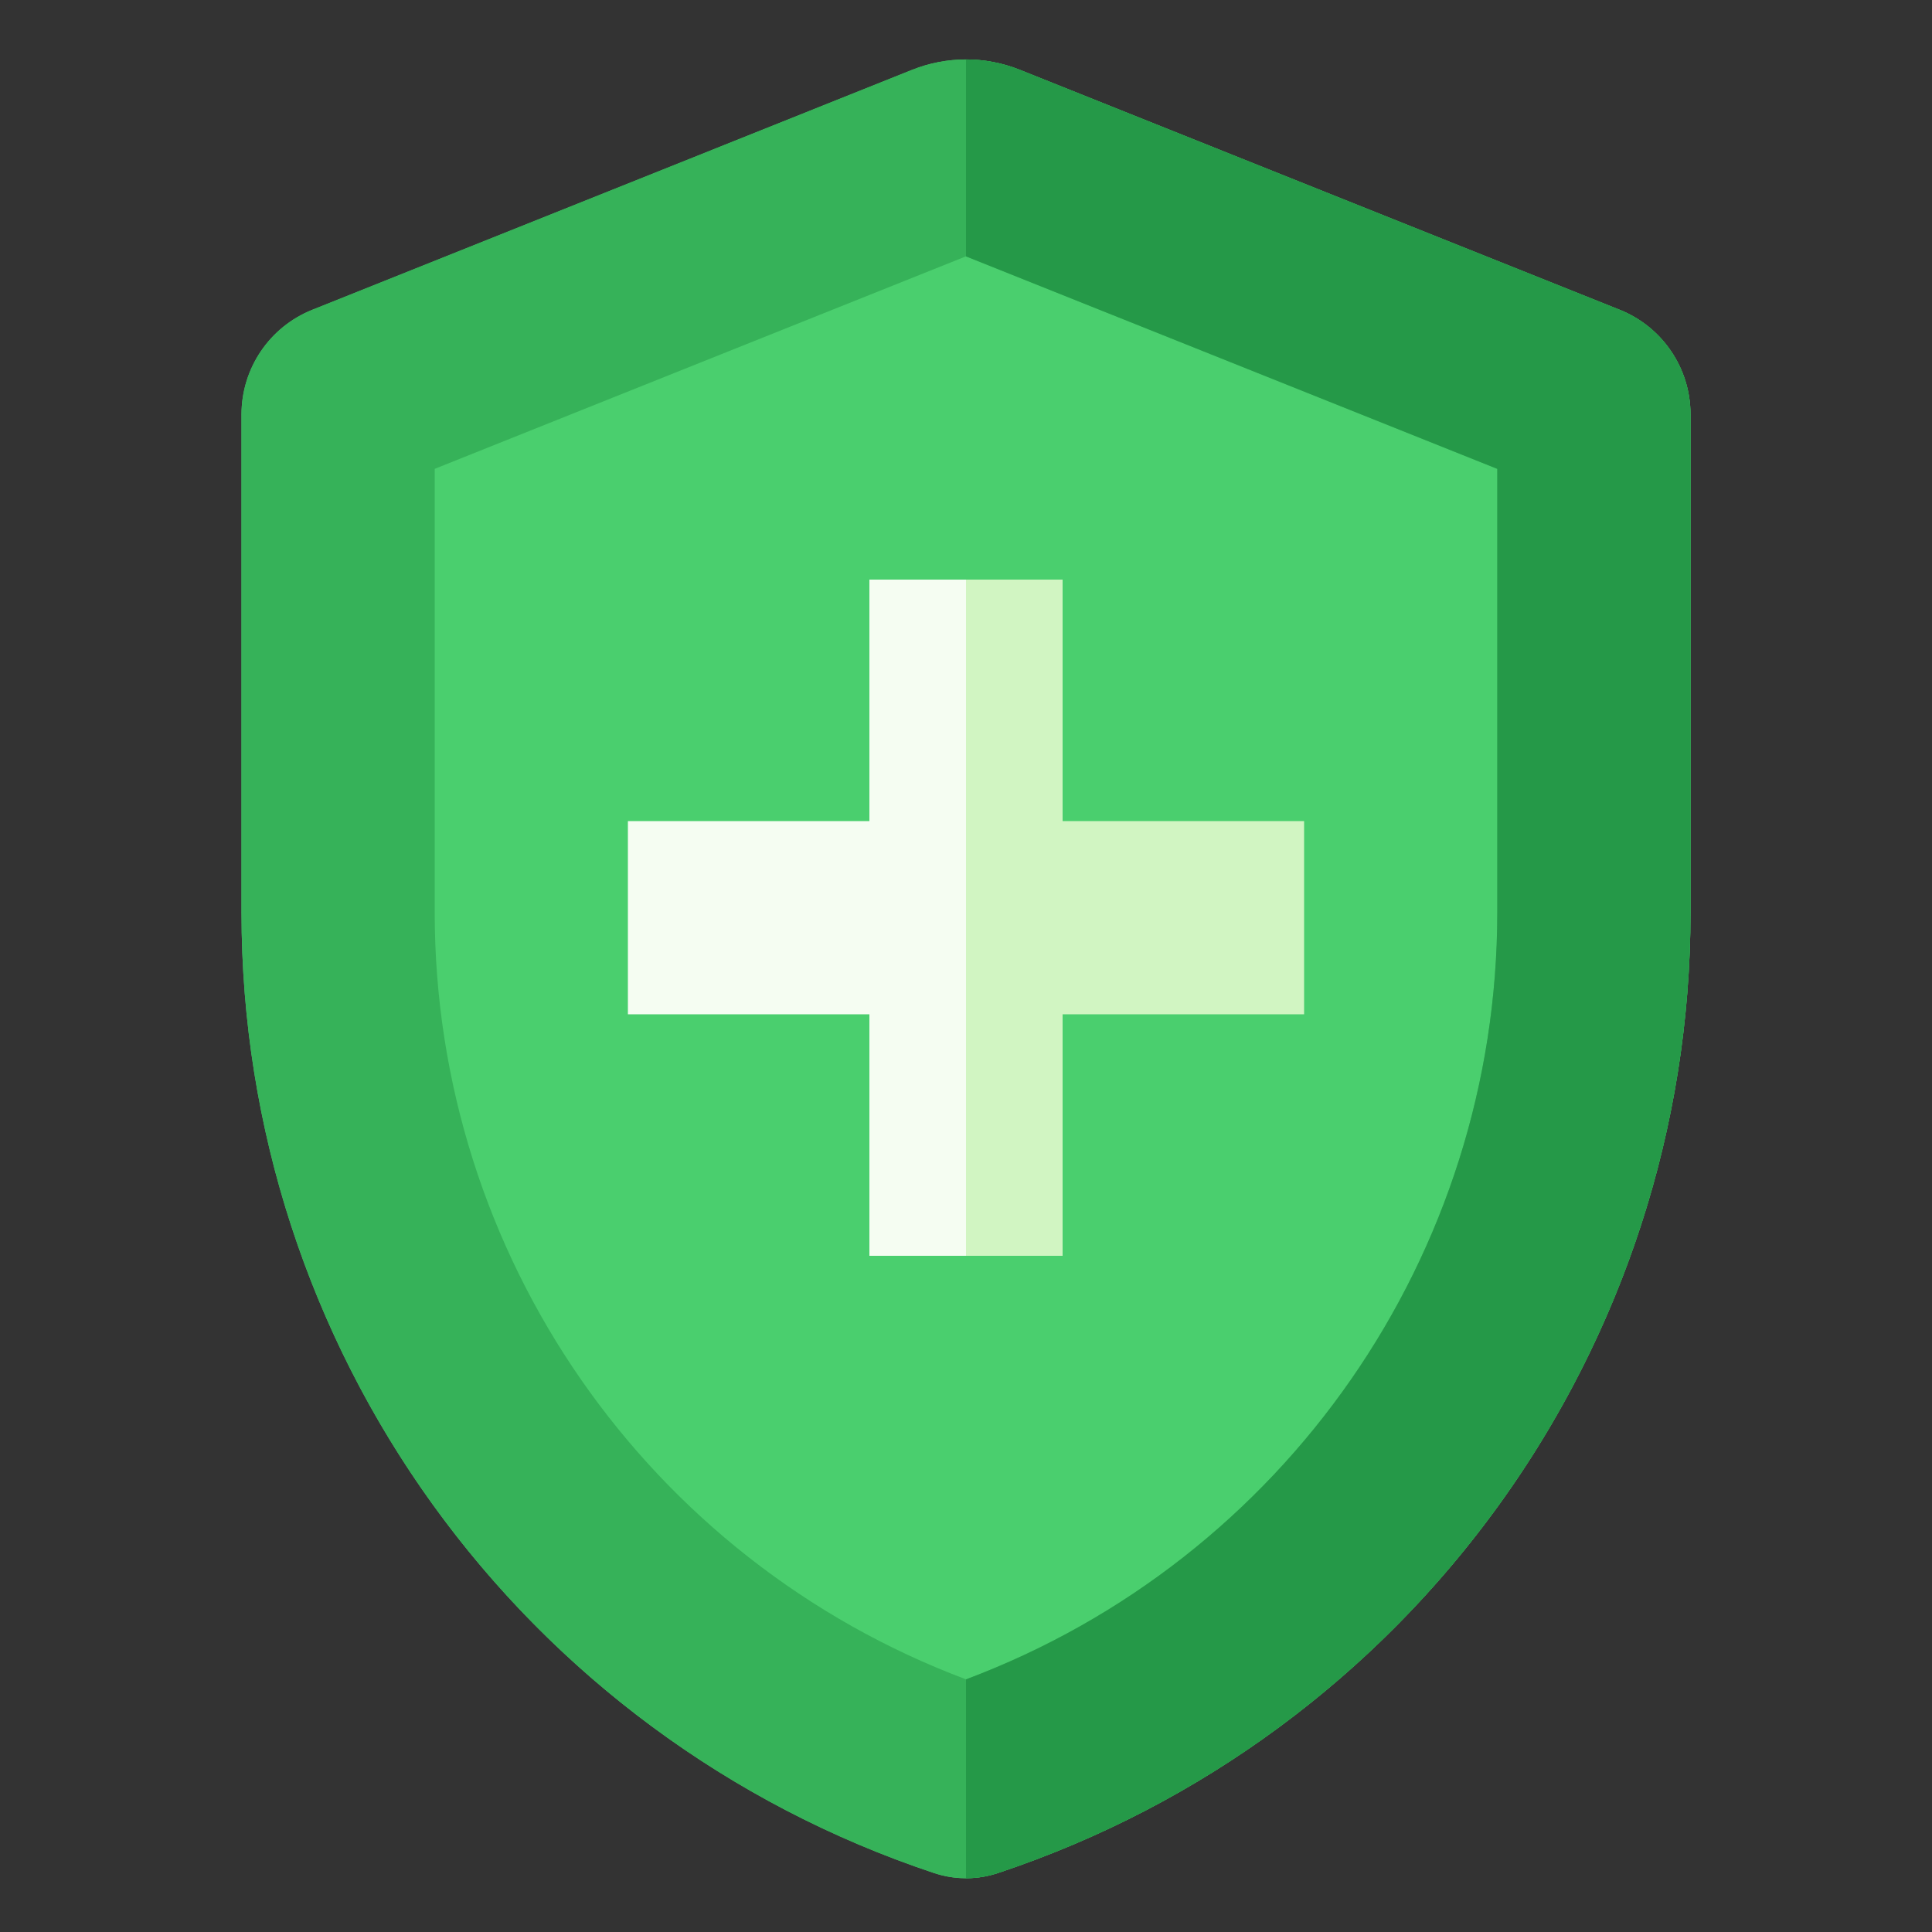
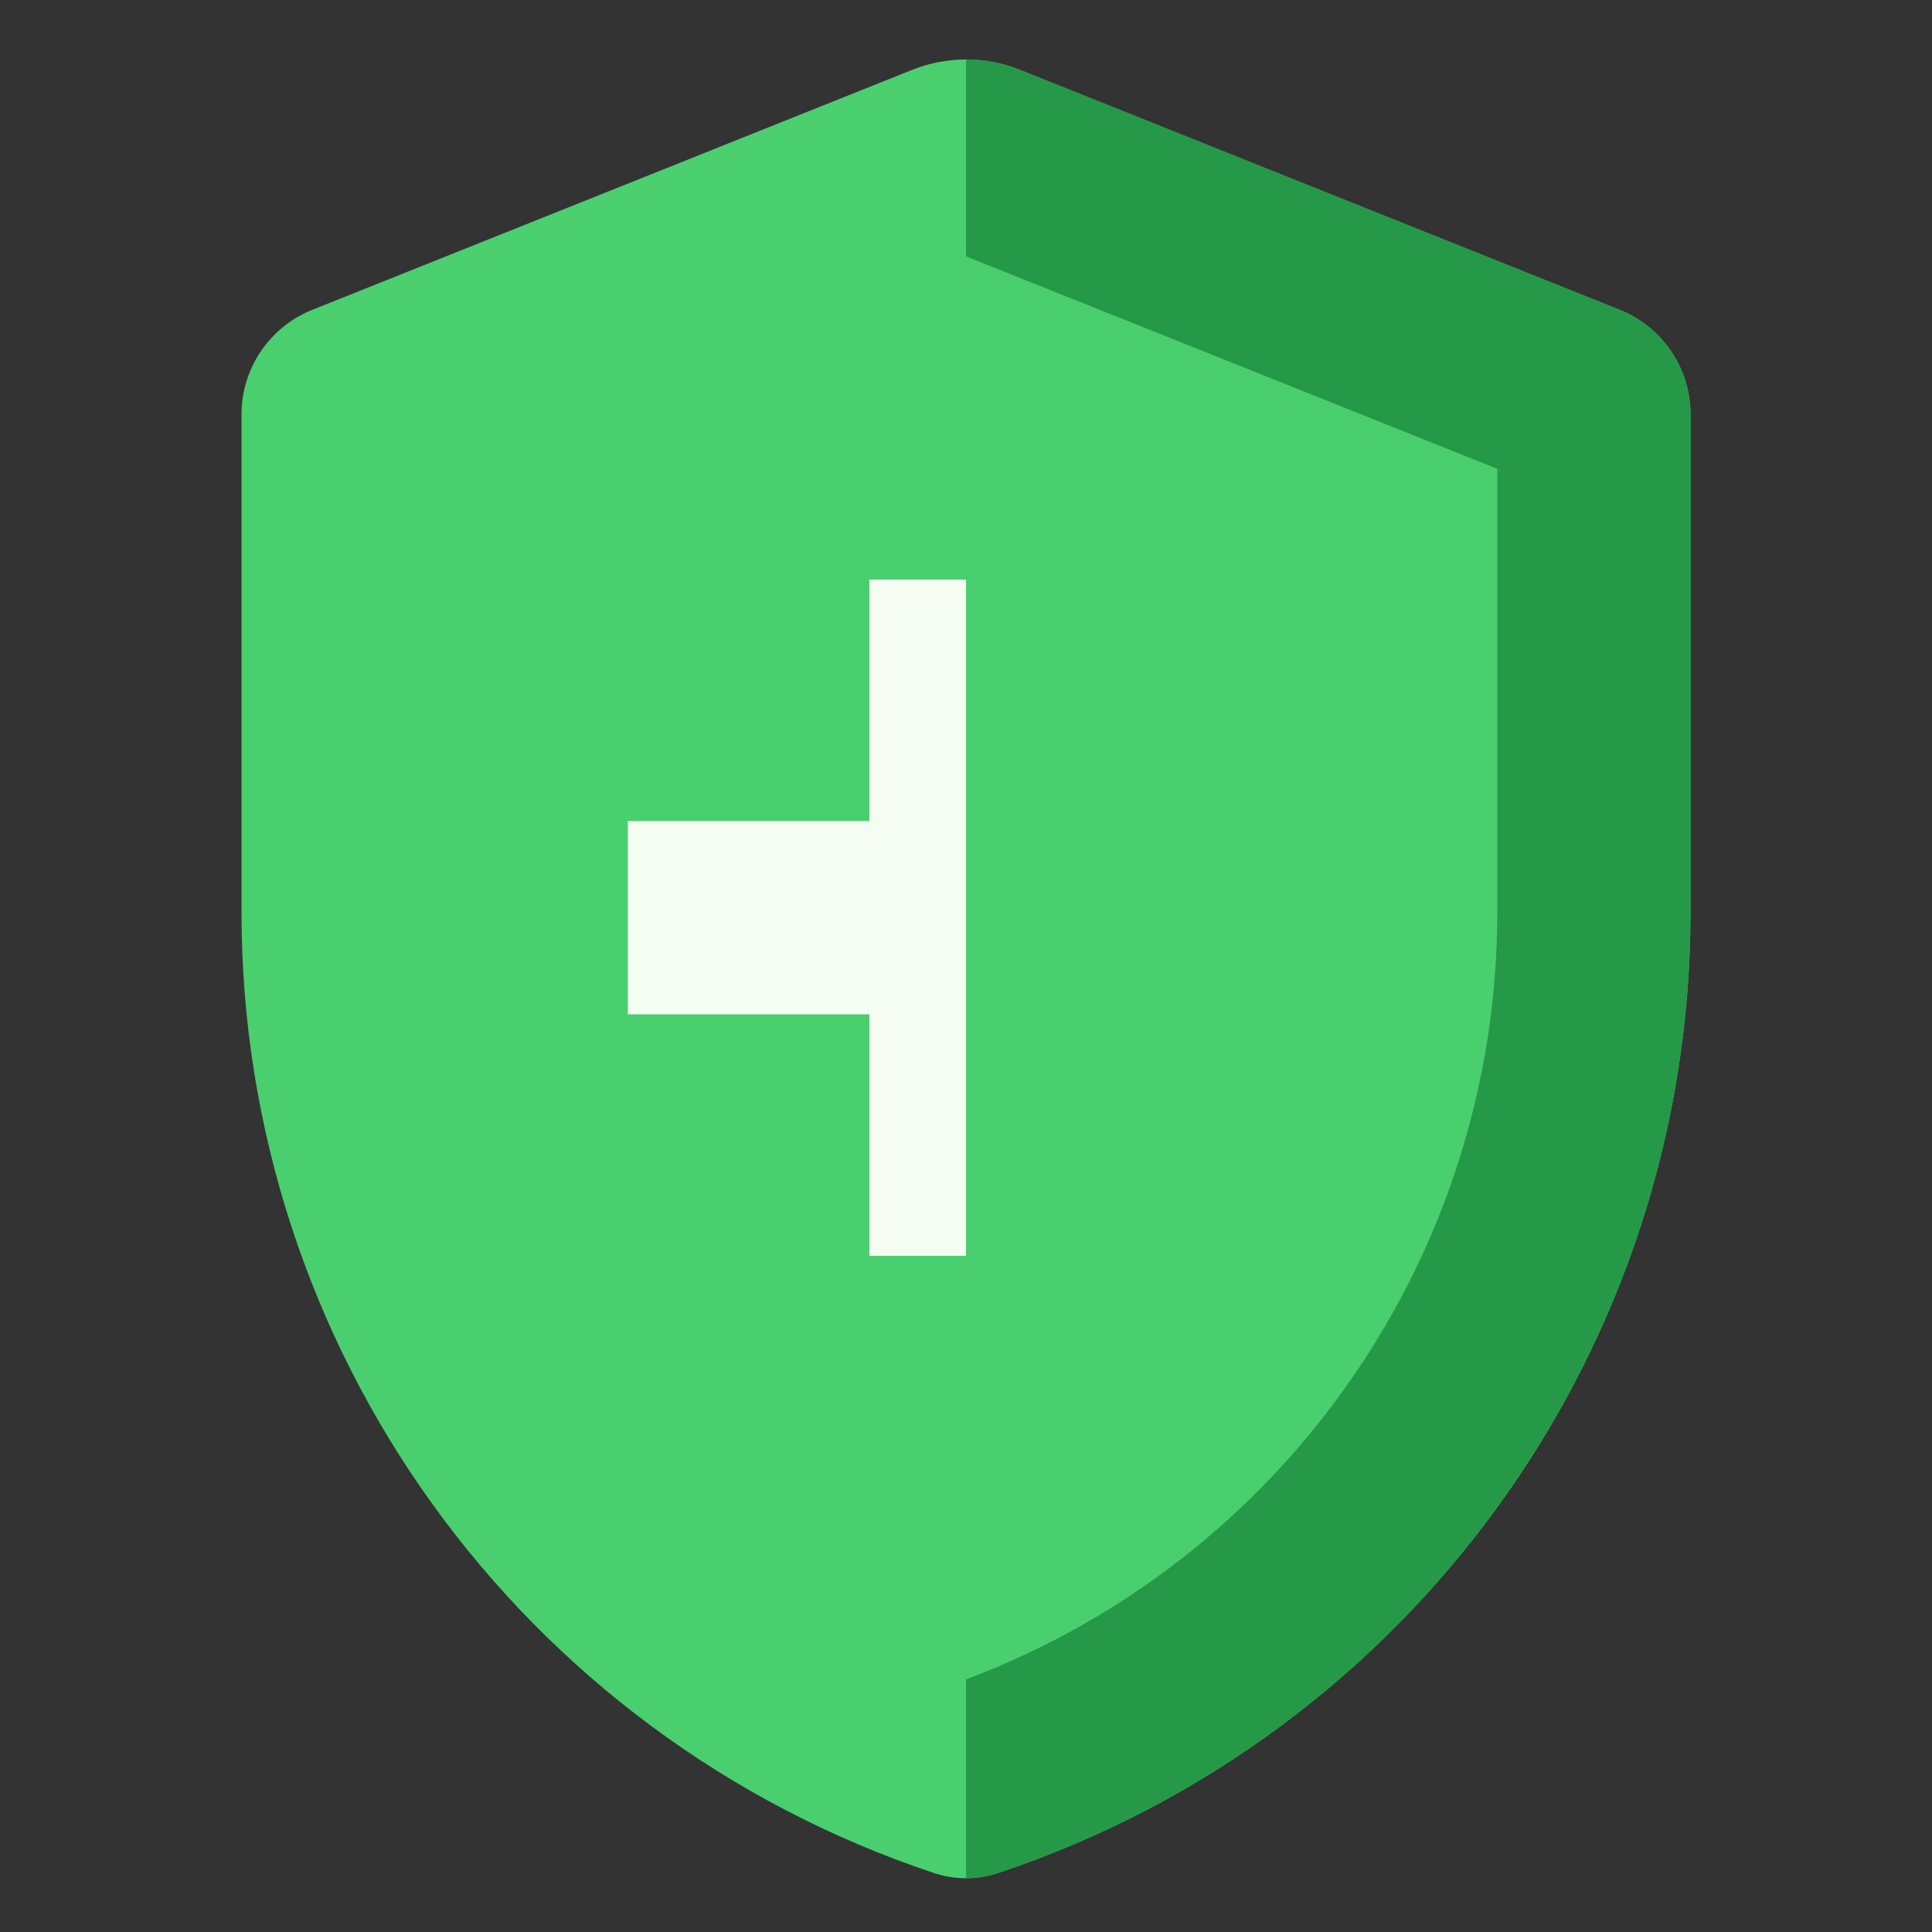
<svg xmlns="http://www.w3.org/2000/svg" width="40" height="40" viewBox="0 0 40 40" fill="none">
  <rect x="0" y="0" width="40" height="40" fill="#333333" stroke="none" />
  <path d="M5 8.58C5 7.626 5.581 6.768 6.467 6.414L18.886 1.446C19.601 1.16 20.399 1.16 21.114 1.446L33.533 6.414C34.419 6.768 35 7.626 35 8.58V18.888C35 27.913 29.225 35.925 20.663 38.779C20.233 38.923 19.767 38.923 19.337 38.779C10.775 35.925 5 27.913 5 18.888V8.58Z" fill="#4ACF6E" />
-   <path d="M31 9.707L20 5.307L9 9.707V18.887C9 25.977 13.404 32.293 20 34.769C26.596 32.293 31 25.977 31 18.887V9.707ZM35 18.887L34.996 19.309C34.819 28.161 29.091 35.97 20.663 38.779L20.5 38.826C20.172 38.907 19.828 38.907 19.5 38.826L19.337 38.779C10.909 35.97 5.181 28.161 5.004 19.309L5 18.887V8.579C5 7.625 5.581 6.767 6.467 6.413L18.886 1.445C19.601 1.159 20.399 1.159 21.114 1.445L33.533 6.413C34.419 6.767 35 7.625 35 8.579V18.887Z" fill="#36B259" />
  <path d="M20 1.23C20.378 1.23 20.757 1.302 21.114 1.445L33.533 6.413C34.419 6.767 35 7.625 35 8.579V18.888L34.996 19.31C34.819 28.162 29.091 35.97 20.663 38.779L20.5 38.826C20.336 38.867 20.168 38.887 20 38.887V34.77C26.596 32.293 31 25.977 31 18.888V9.707L20 5.308V1.23Z" fill="#259948" />
  <path d="M20 12V26H18V21H13V17H18V12H20Z" fill="#F5FDF2" />
-   <path d="M20 12V26H22V21H27V17H22V12H20Z" fill="#D1F5C2" />
</svg>